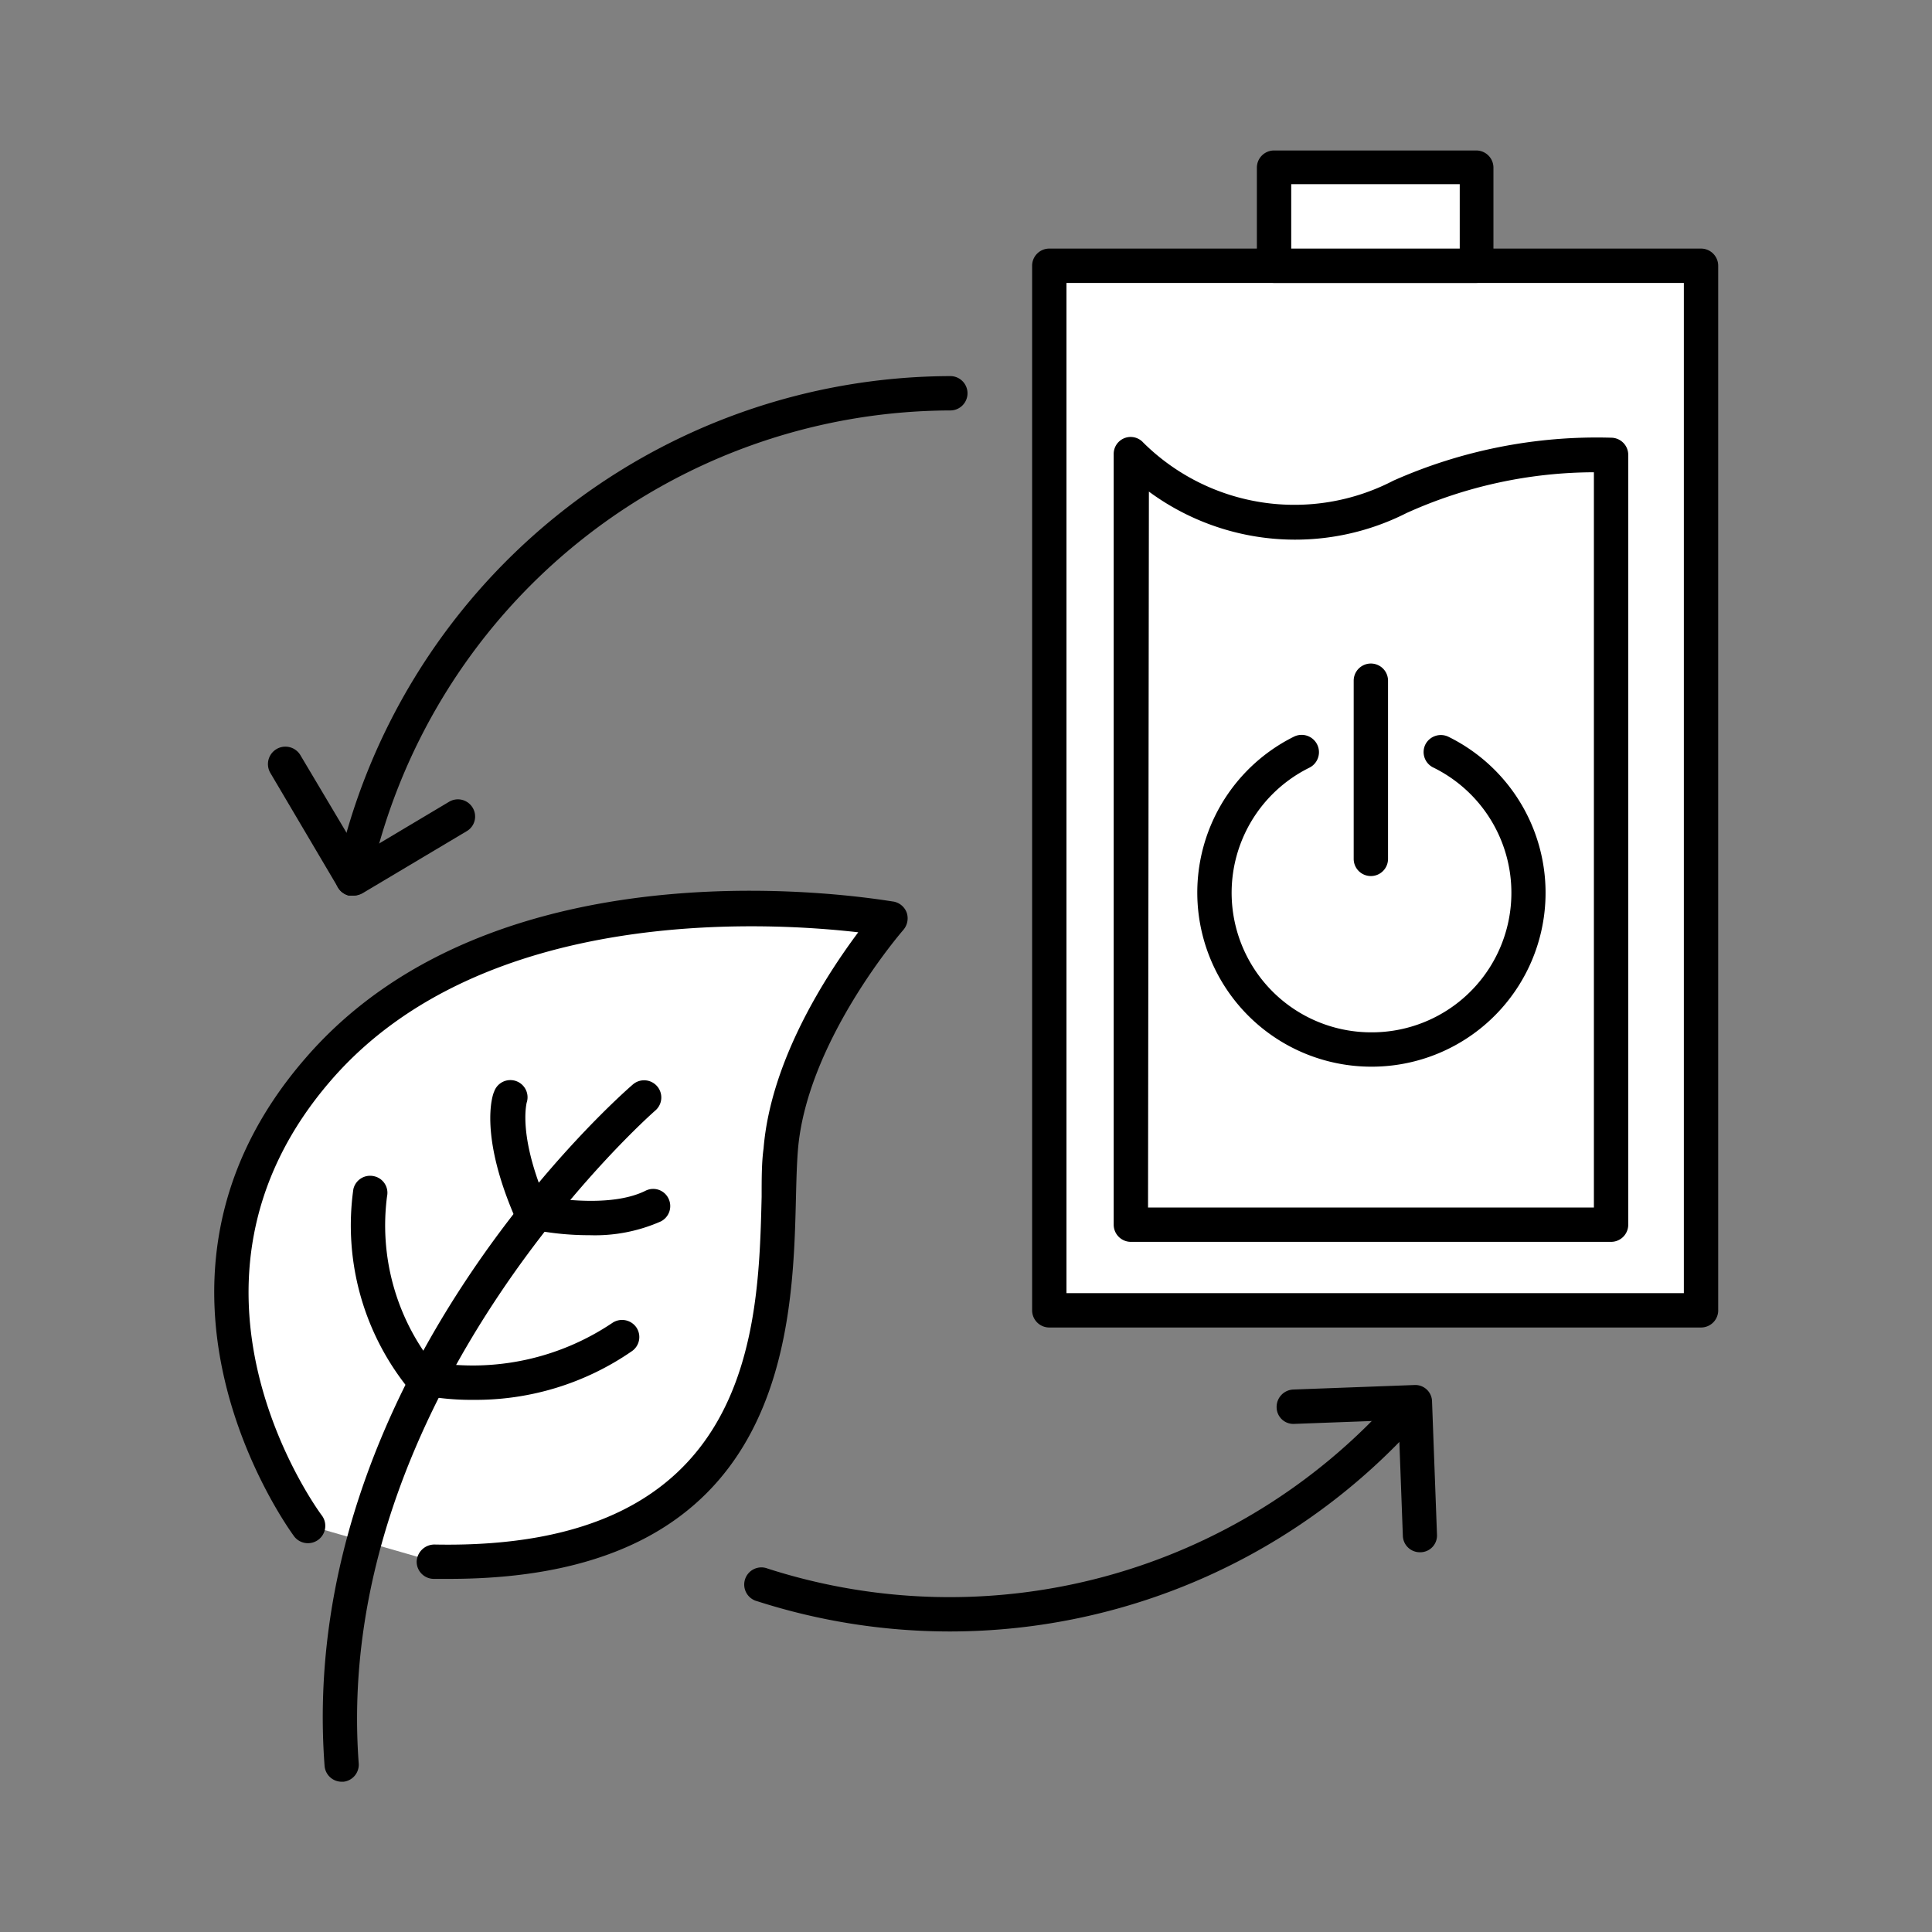
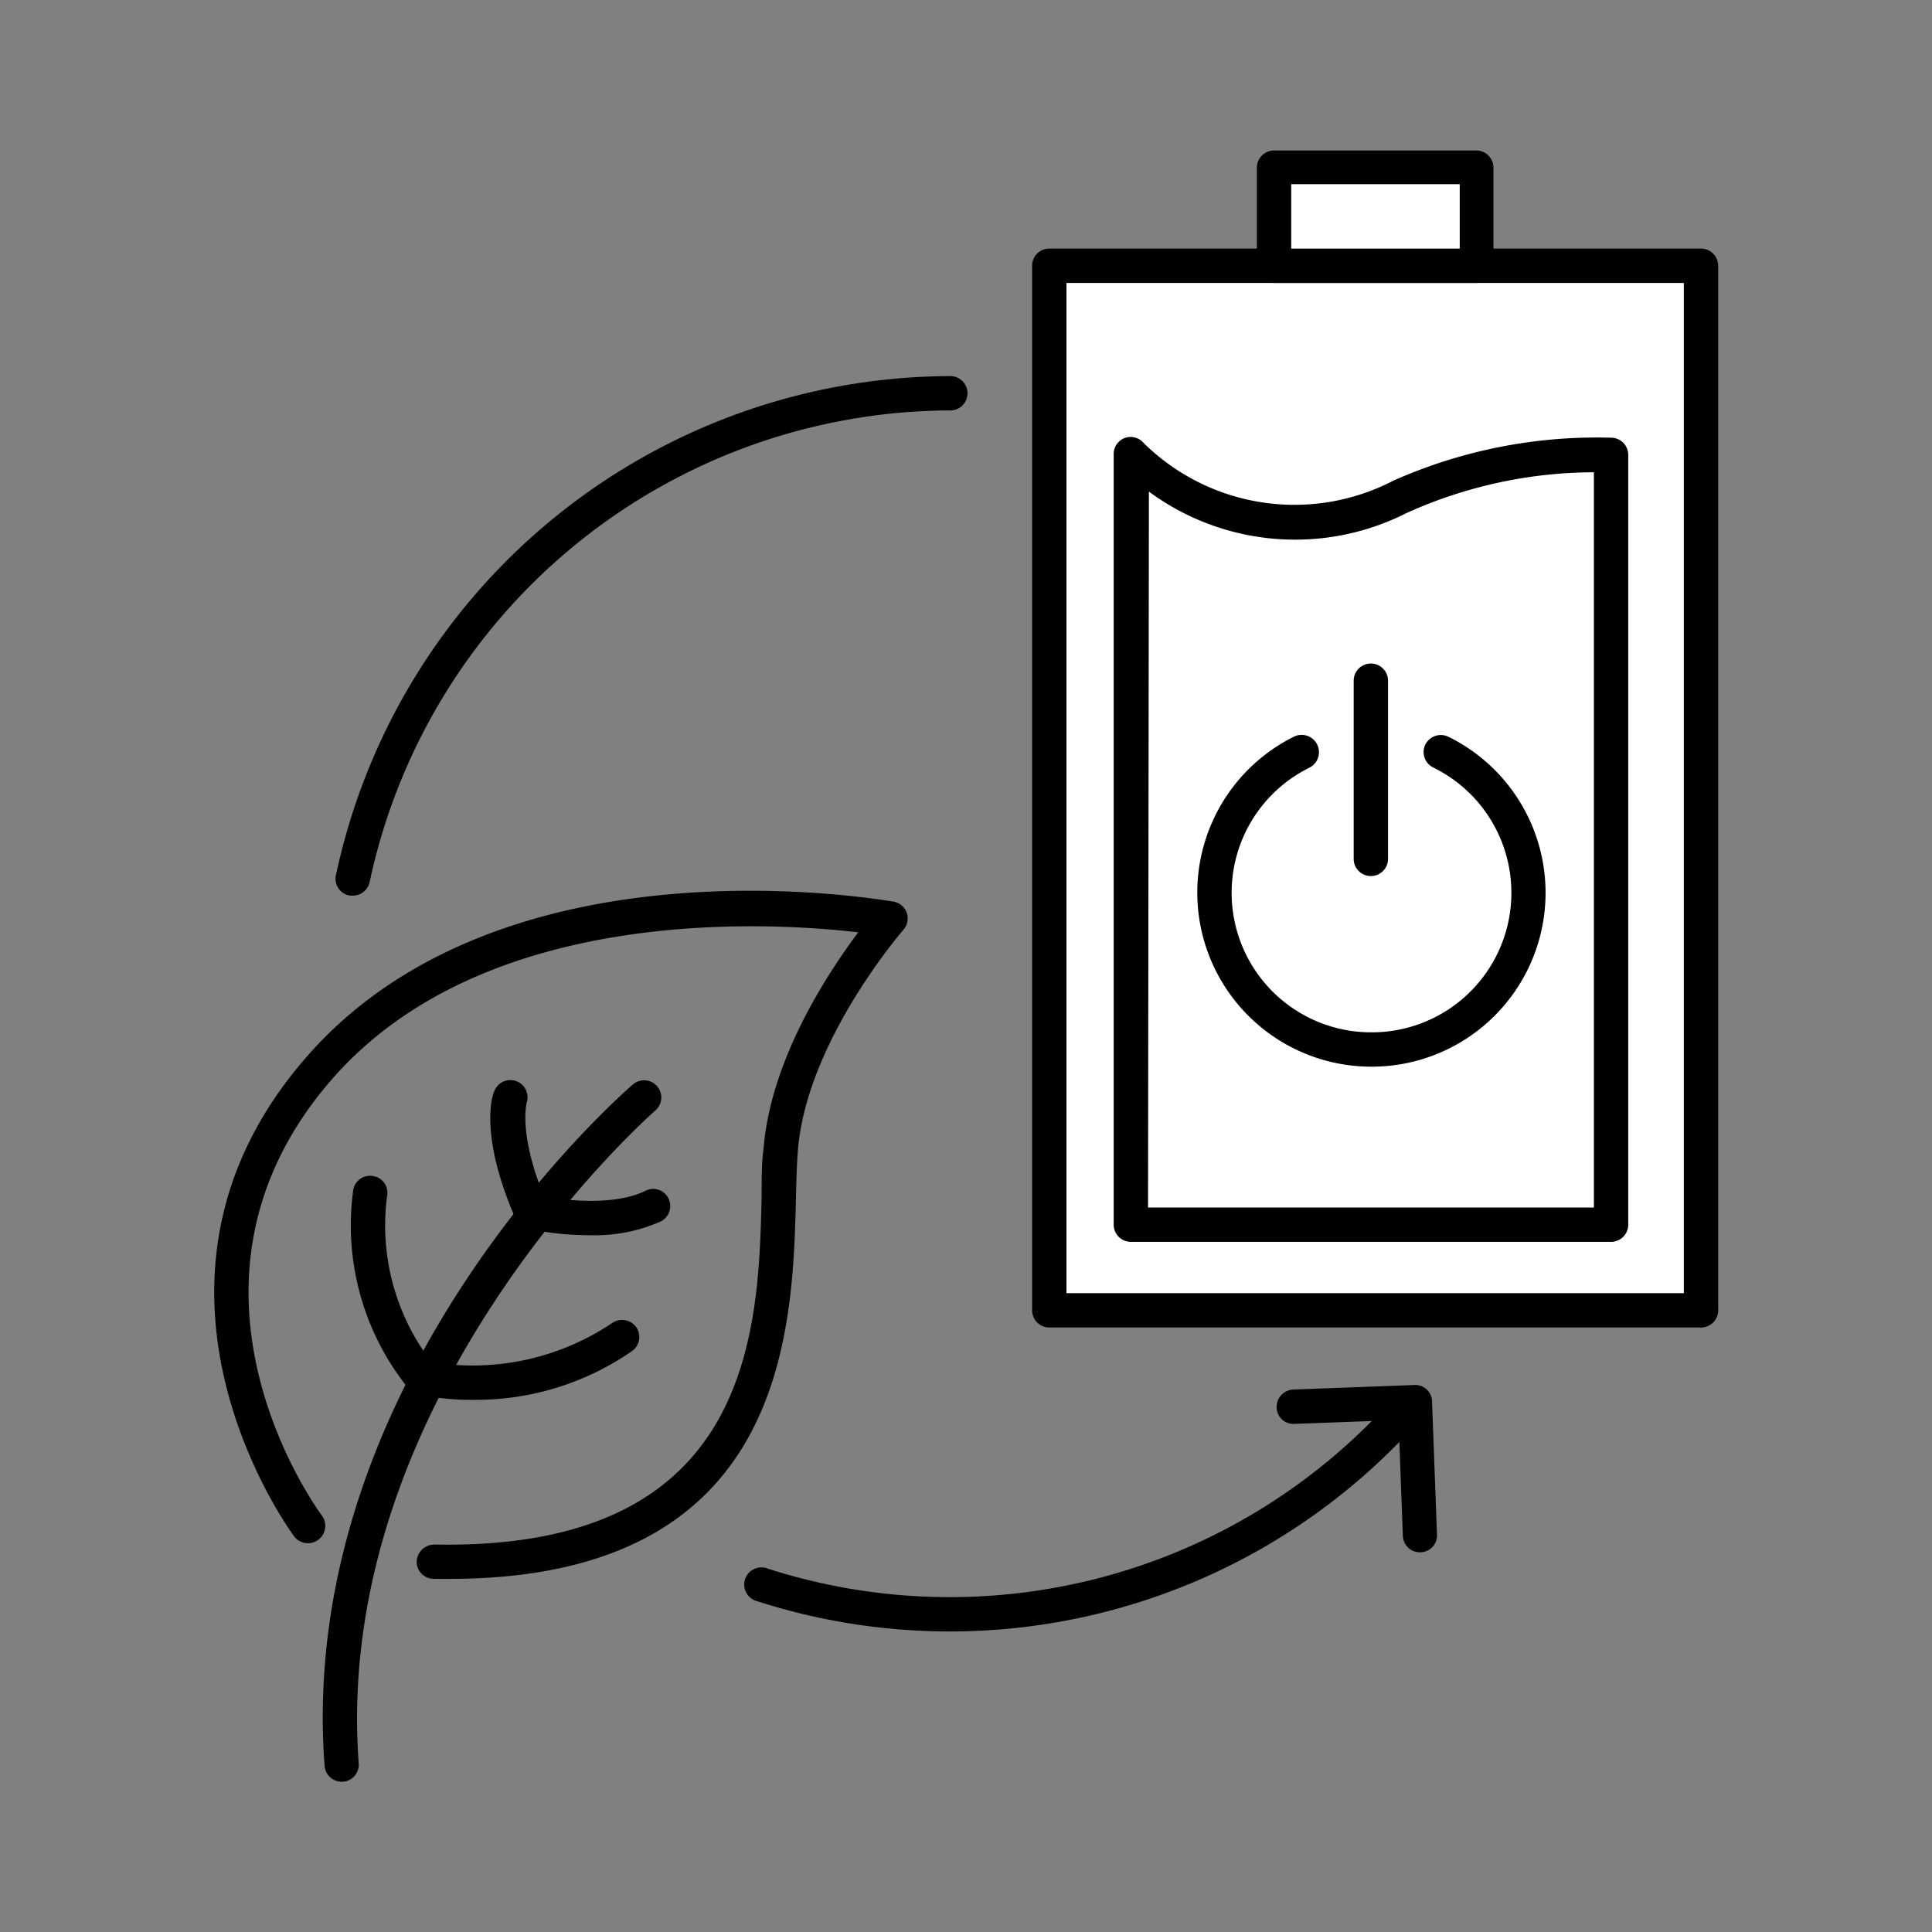
<svg xmlns="http://www.w3.org/2000/svg" viewBox="0 0 90 90">
  <rect x="0" y="0" width="90" height="90" fill="#808080" stroke="none" />
  <defs>
    <style>.cls-1{fill:#fff;}</style>
  </defs>
  <g id="Icons">
-     <path class="cls-1" d="M14.34,71.05S5.93,60,14.86,49.74s26.62-6.91,26.62-6.91-4.67,5.29-5.11,10.72,1.55,19.58-16.16,19.19" />
    <path d="M20.93,73.55H20.2a.8.8,0,0,1-.79-.82.83.83,0,0,1,.82-.78c14.87.3,15.1-10,15.25-16.2,0-.84,0-1.61.09-2.25.34-4.17,3-8.18,4.41-10.07-4.26-.49-17.44-1.27-24.52,6.85-8.4,9.64-.56,20.19-.48,20.3a.8.8,0,0,1-1.27,1c-.09-.12-8.7-11.71.55-22.32C23.34,38.8,40.88,41.9,41.63,42a.81.81,0,0,1,.61.52.83.83,0,0,1-.16.8s-4.5,5.16-4.91,10.26c-.05.62-.07,1.35-.09,2.16C36.93,62,36.65,73.55,20.93,73.55Z" />
    <path d="M15.91,83a.8.8,0,0,1-.79-.74C13.78,64.31,28.84,51.07,29.48,50.52a.8.8,0,0,1,1.05,1.21c-.15.13-15.09,13.27-13.82,30.41A.8.8,0,0,1,16,83Z" />
    <path d="M27.46,57.54a13.42,13.42,0,0,1-2.89-.31.78.78,0,0,1-.55-.45c-1.69-3.86-1.1-5.73-1-5.93a.8.8,0,0,1,1.51.53c0,.06-.38,1.44.82,4.37.92.15,3.25.45,4.72-.28a.79.79,0,0,1,1.07.36.8.8,0,0,1-.36,1.07A7.58,7.58,0,0,1,27.46,57.54Z" />
    <path d="M22.05,65.21a12,12,0,0,1-2.6-.26.82.82,0,0,1-.45-.3,12.1,12.1,0,0,1-2.54-9.25.8.8,0,0,1,.95-.61.79.79,0,0,1,.62.94,10.47,10.47,0,0,0,2.07,7.72,11.65,11.65,0,0,0,8.42-1.82.81.81,0,0,1,1.12.2.8.8,0,0,1-.2,1.11A12.78,12.78,0,0,1,22.05,65.21Z" />
    <rect class="cls-1" x="48.88" y="12.38" width="30.37" height="48.65" />
    <path d="M79.24,61.84H48.88a.8.8,0,0,1-.8-.8V12.38a.8.8,0,0,1,.8-.8H79.24a.8.8,0,0,1,.8.8V61A.8.8,0,0,1,79.24,61.84Zm-29.56-1.6H78.44V13.18H49.68Z" />
    <path class="cls-1" d="M75.05,57.05H52.68V21.16a11.27,11.27,0,0,0,7.84,3.16c4.42,0,5.83-3.16,14.53-3.16Z" />
    <path d="M75.05,57.85H52.68a.8.8,0,0,1-.8-.8V21.16a.79.79,0,0,1,1.38-.54,10,10,0,0,0,11.65,1.77,23.33,23.33,0,0,1,10.14-2,.8.8,0,0,1,.8.8V57.05A.8.8,0,0,1,75.05,57.85Zm-21.57-1.6H74.25V22a21.3,21.3,0,0,0-8.73,1.9,11.48,11.48,0,0,1-12-1Z" />
    <rect class="cls-1" x="59.35" y="7.81" width="9.42" height="4.58" />
    <path d="M68.77,13.18H59.35a.8.8,0,0,1-.8-.8V7.81a.8.8,0,0,1,.8-.8h9.42a.8.8,0,0,1,.8.8v4.57A.8.8,0,0,1,68.77,13.18Zm-8.62-1.6H68v-3H60.15Z" />
    <path d="M63.86,40.81a.8.8,0,0,1-.8-.8v-8.3a.8.8,0,0,1,1.6,0V40A.8.8,0,0,1,63.86,40.81Z" />
    <path d="M63.86,49.69a8.11,8.11,0,0,1-3.59-15.37A.8.8,0,1,1,61,35.76a6.5,6.5,0,0,0,2.88,12.33,6.5,6.5,0,0,0,2.88-12.34.8.8,0,0,1-.36-1.07.81.81,0,0,1,1.07-.36,8.1,8.1,0,0,1-3.59,15.37Z" />
-     <path d="M16.44,41.72l-.2,0a.83.83,0,0,1-.49-.37L12.59,36A.8.8,0,1,1,14,35.19l2.76,4.64,4.16-2.48a.8.8,0,0,1,1.1.28.79.79,0,0,1-.28,1.09l-4.85,2.89A.87.87,0,0,1,16.44,41.72Z" />
    <path d="M66.14,72.31a.79.79,0,0,1-.79-.77l-.2-5.39-4.85.18a.78.78,0,0,1-.83-.77.81.81,0,0,1,.77-.83l5.64-.21a.78.78,0,0,1,.83.77l.23,6.19a.78.78,0,0,1-.77.83Z" />
    <path d="M44.27,76a29.34,29.34,0,0,1-9-1.41.8.8,0,1,1,.49-1.52,27.67,27.67,0,0,0,29.09-7.88.8.8,0,0,1,1.19,1.07A29.27,29.27,0,0,1,44.27,76Z" />
    <path d="M16.44,41.72h-.16a.8.8,0,0,1-.62-1,29.35,29.35,0,0,1,28.61-23.2.8.8,0,1,1,0,1.6A27.74,27.74,0,0,0,17.22,41.09.8.8,0,0,1,16.44,41.72Z" />
  </g>
</svg>